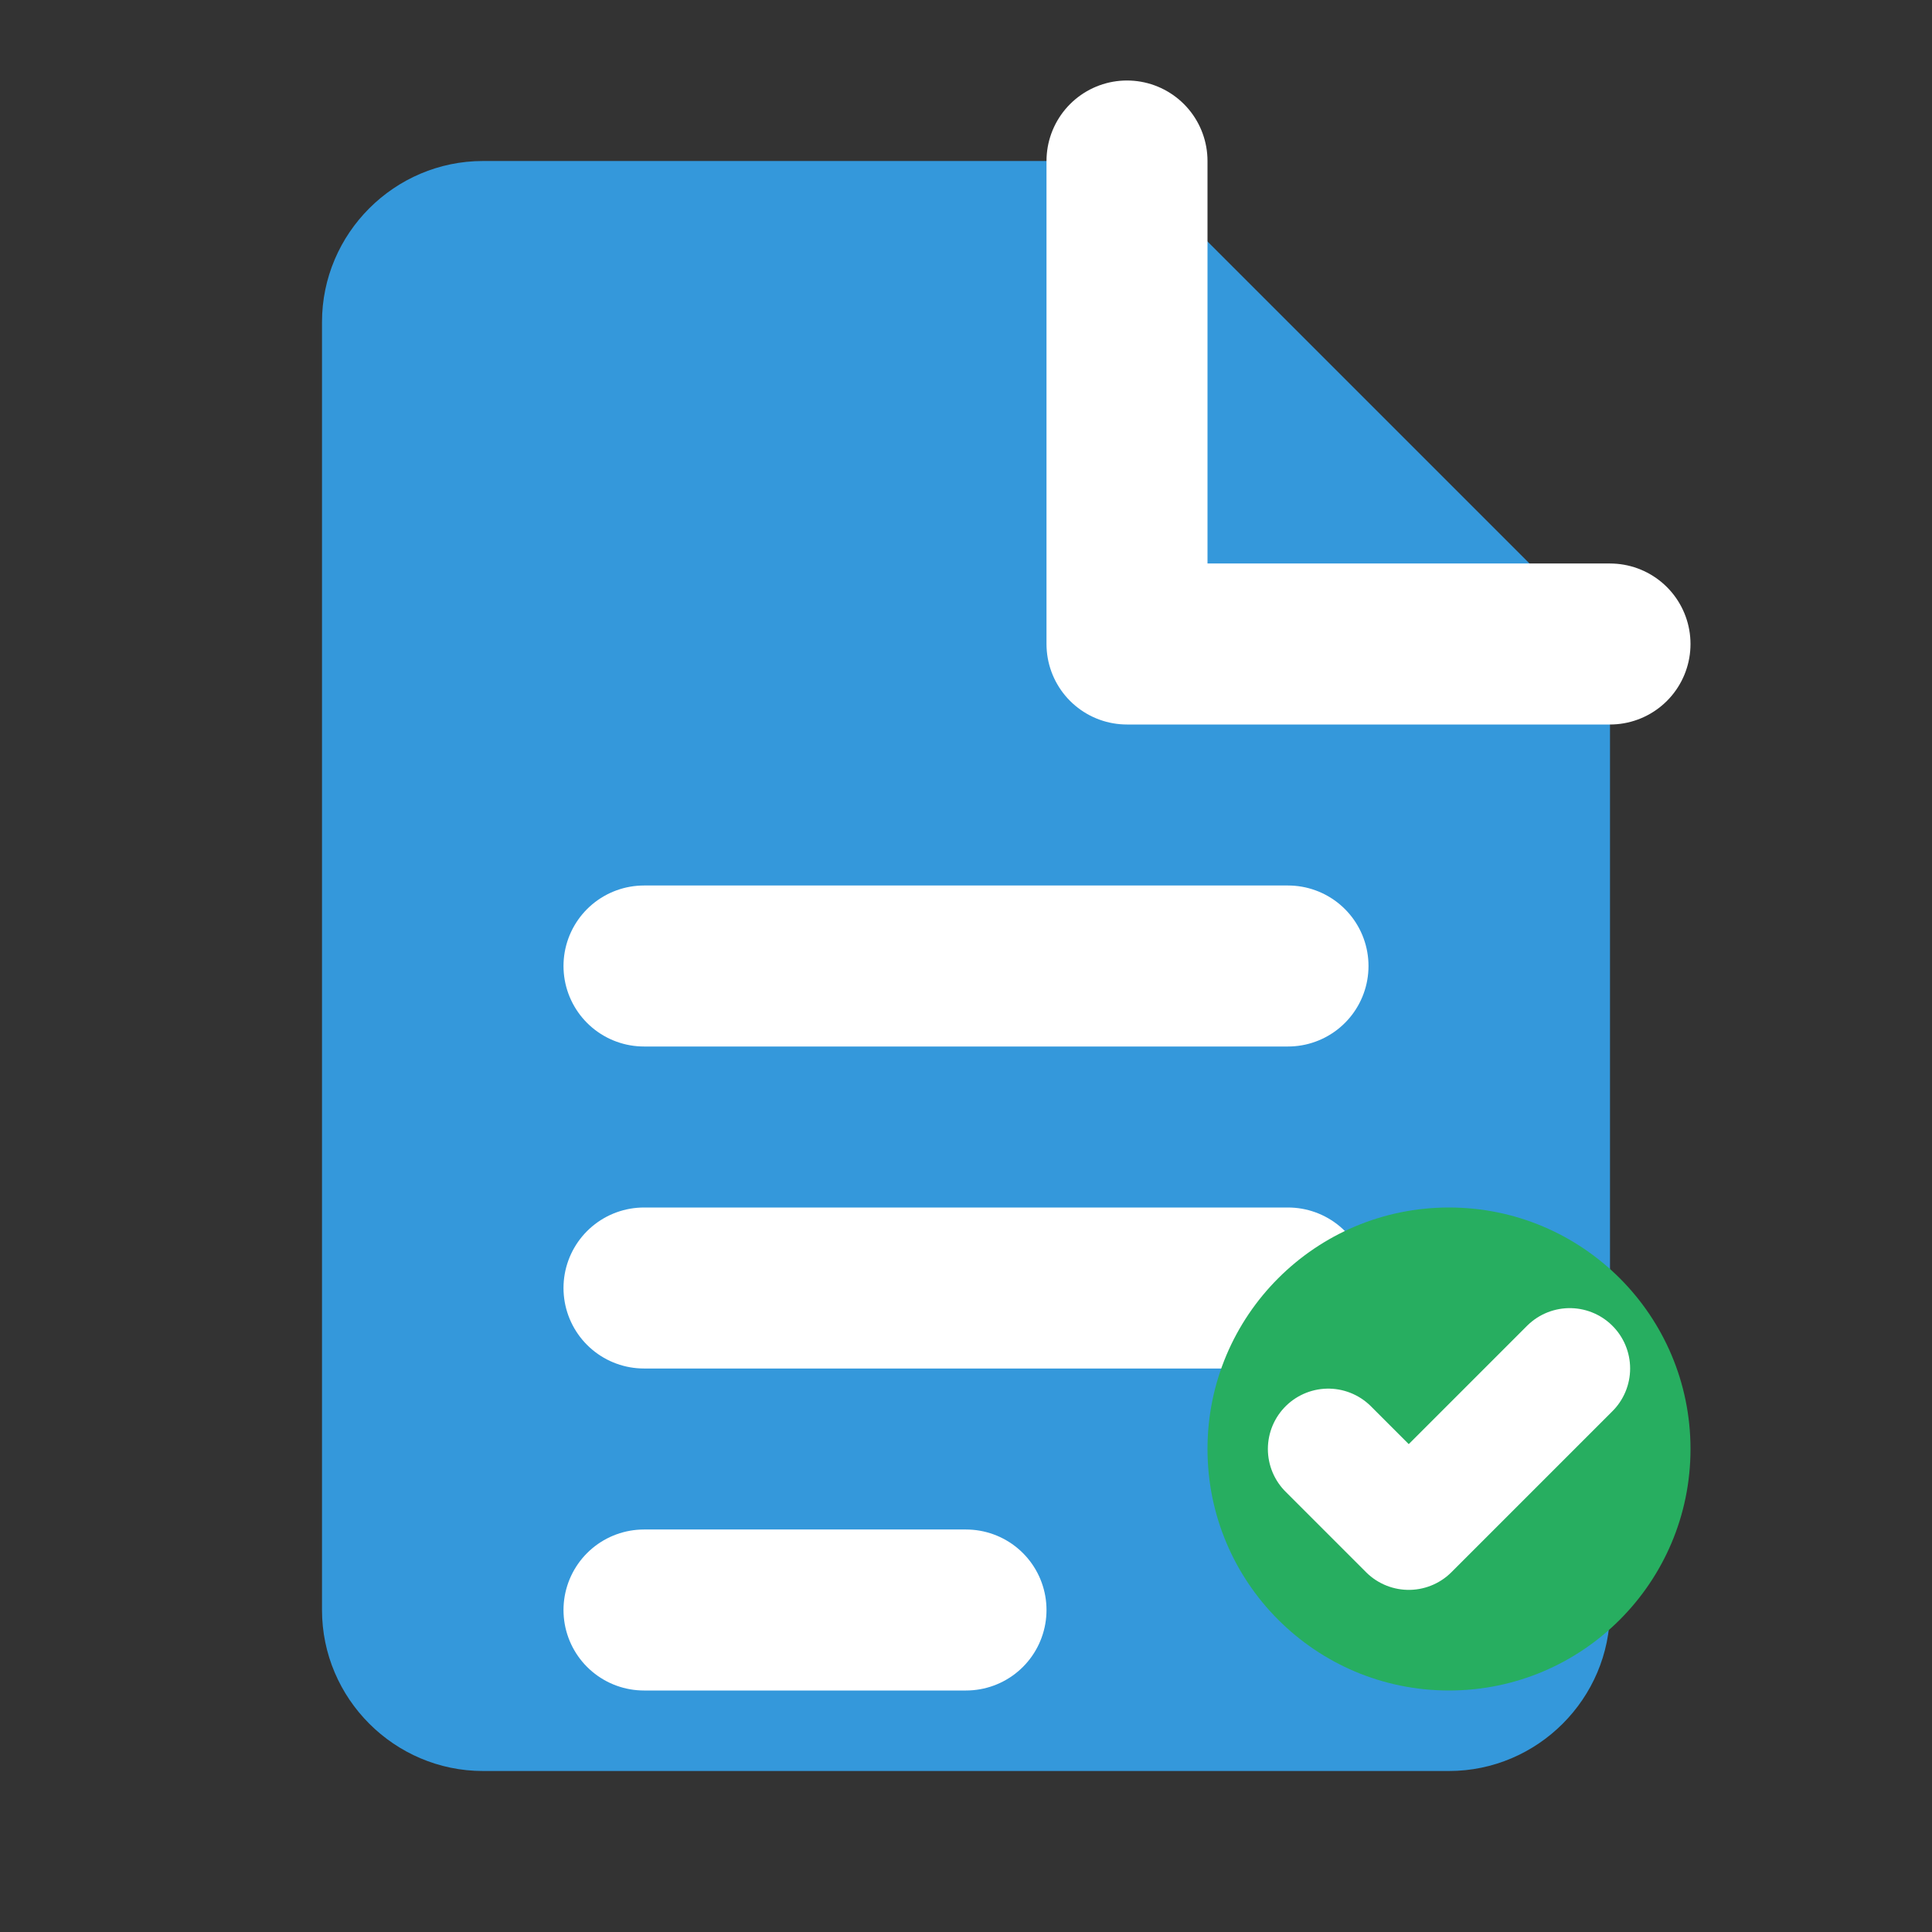
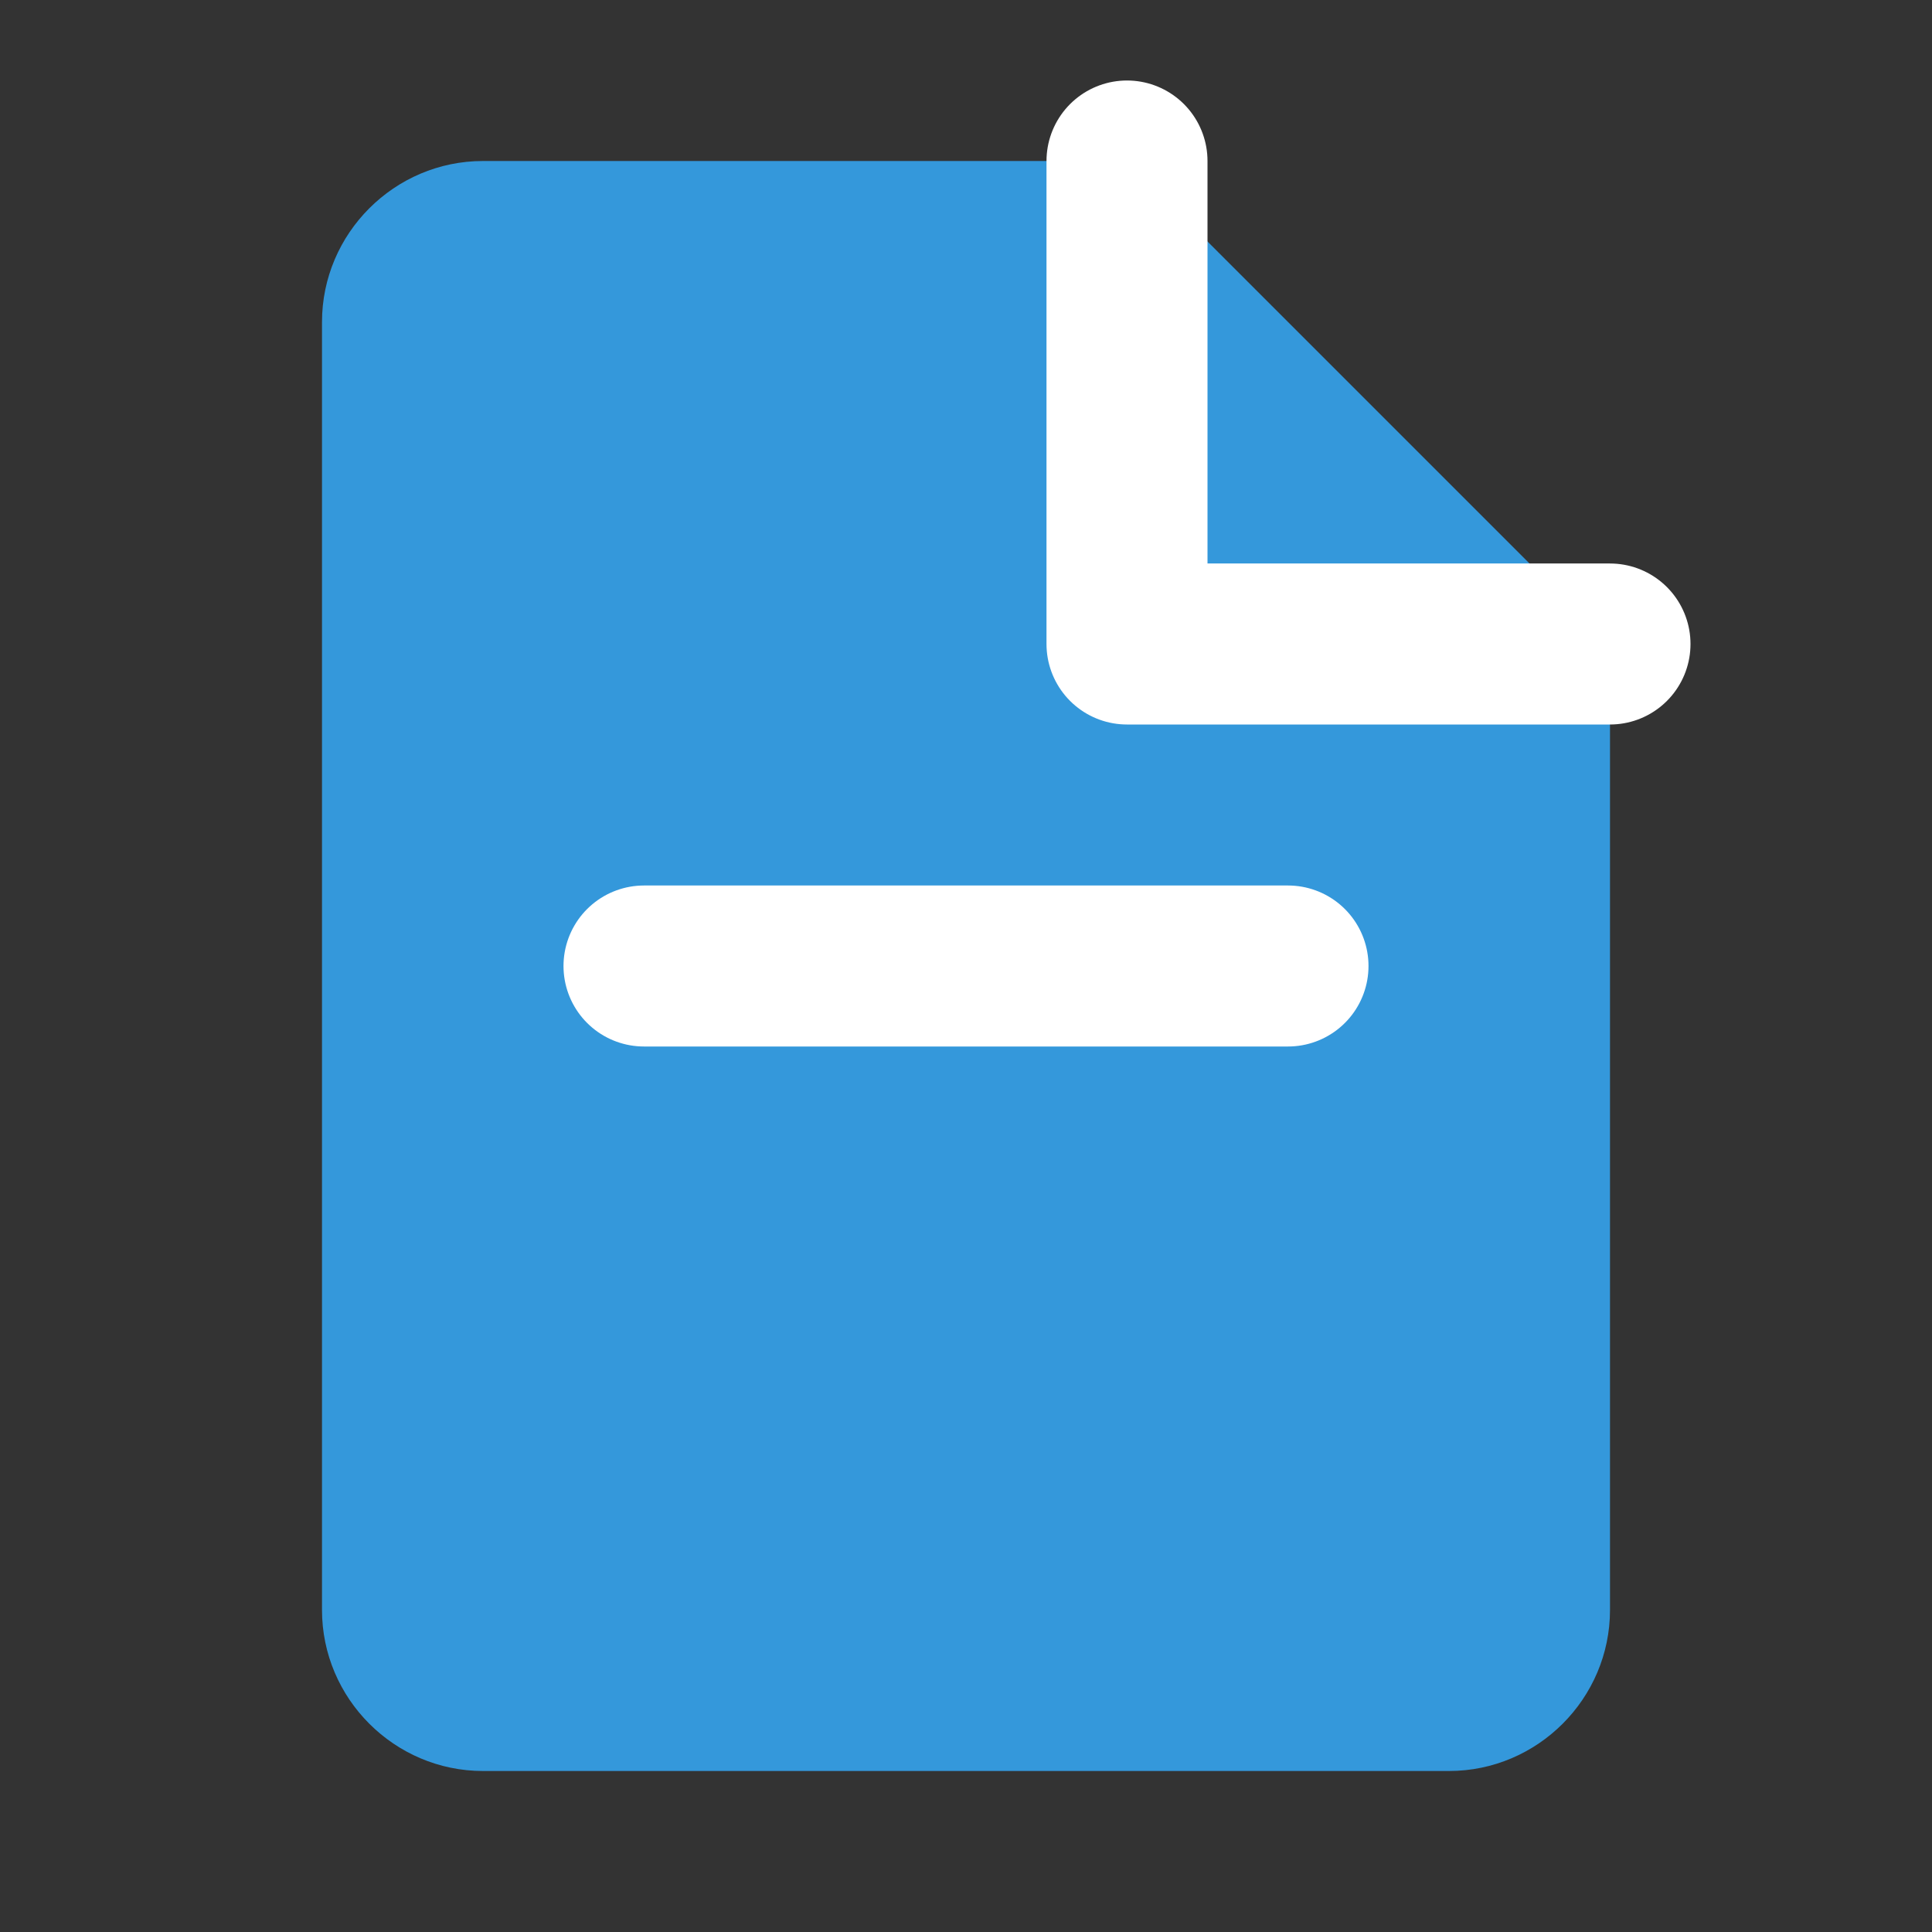
<svg xmlns="http://www.w3.org/2000/svg" width="24" height="24" viewBox="0 0 24 24" fill="none">
  <rect x="0" y="0" width="24" height="24" fill="#333333" stroke="none" />
-   <path d="M6 2C4.9 2 4 2.9 4 4V20C4 21.1 4.9 22 6 22H18C19.1 22 20 21.1 20 20V8L14 2H6Z" fill="#3498db" />
+   <path d="M6 2C4.9 2 4 2.9 4 4V20C4 21.1 4.9 22 6 22H18C19.1 22 20 21.1 20 20V8L14 2Z" fill="#3498db" />
  <path d="M14 2V8H20" fill="none" stroke="#ffffff" stroke-width="2" stroke-linecap="round" stroke-linejoin="round" />
  <line x1="8" y1="12" x2="16" y2="12" stroke="#ffffff" stroke-width="2" stroke-linecap="round" />
-   <line x1="8" y1="16" x2="16" y2="16" stroke="#ffffff" stroke-width="2" stroke-linecap="round" />
-   <line x1="8" y1="20" x2="12" y2="20" stroke="#ffffff" stroke-width="2" stroke-linecap="round" />
-   <circle cx="18" cy="18" r="3" fill="#27ae60" />
-   <path d="M16.5 18L17.5 19L19.5 17" stroke="#ffffff" stroke-width="1.5" stroke-linecap="round" stroke-linejoin="round" />
</svg>